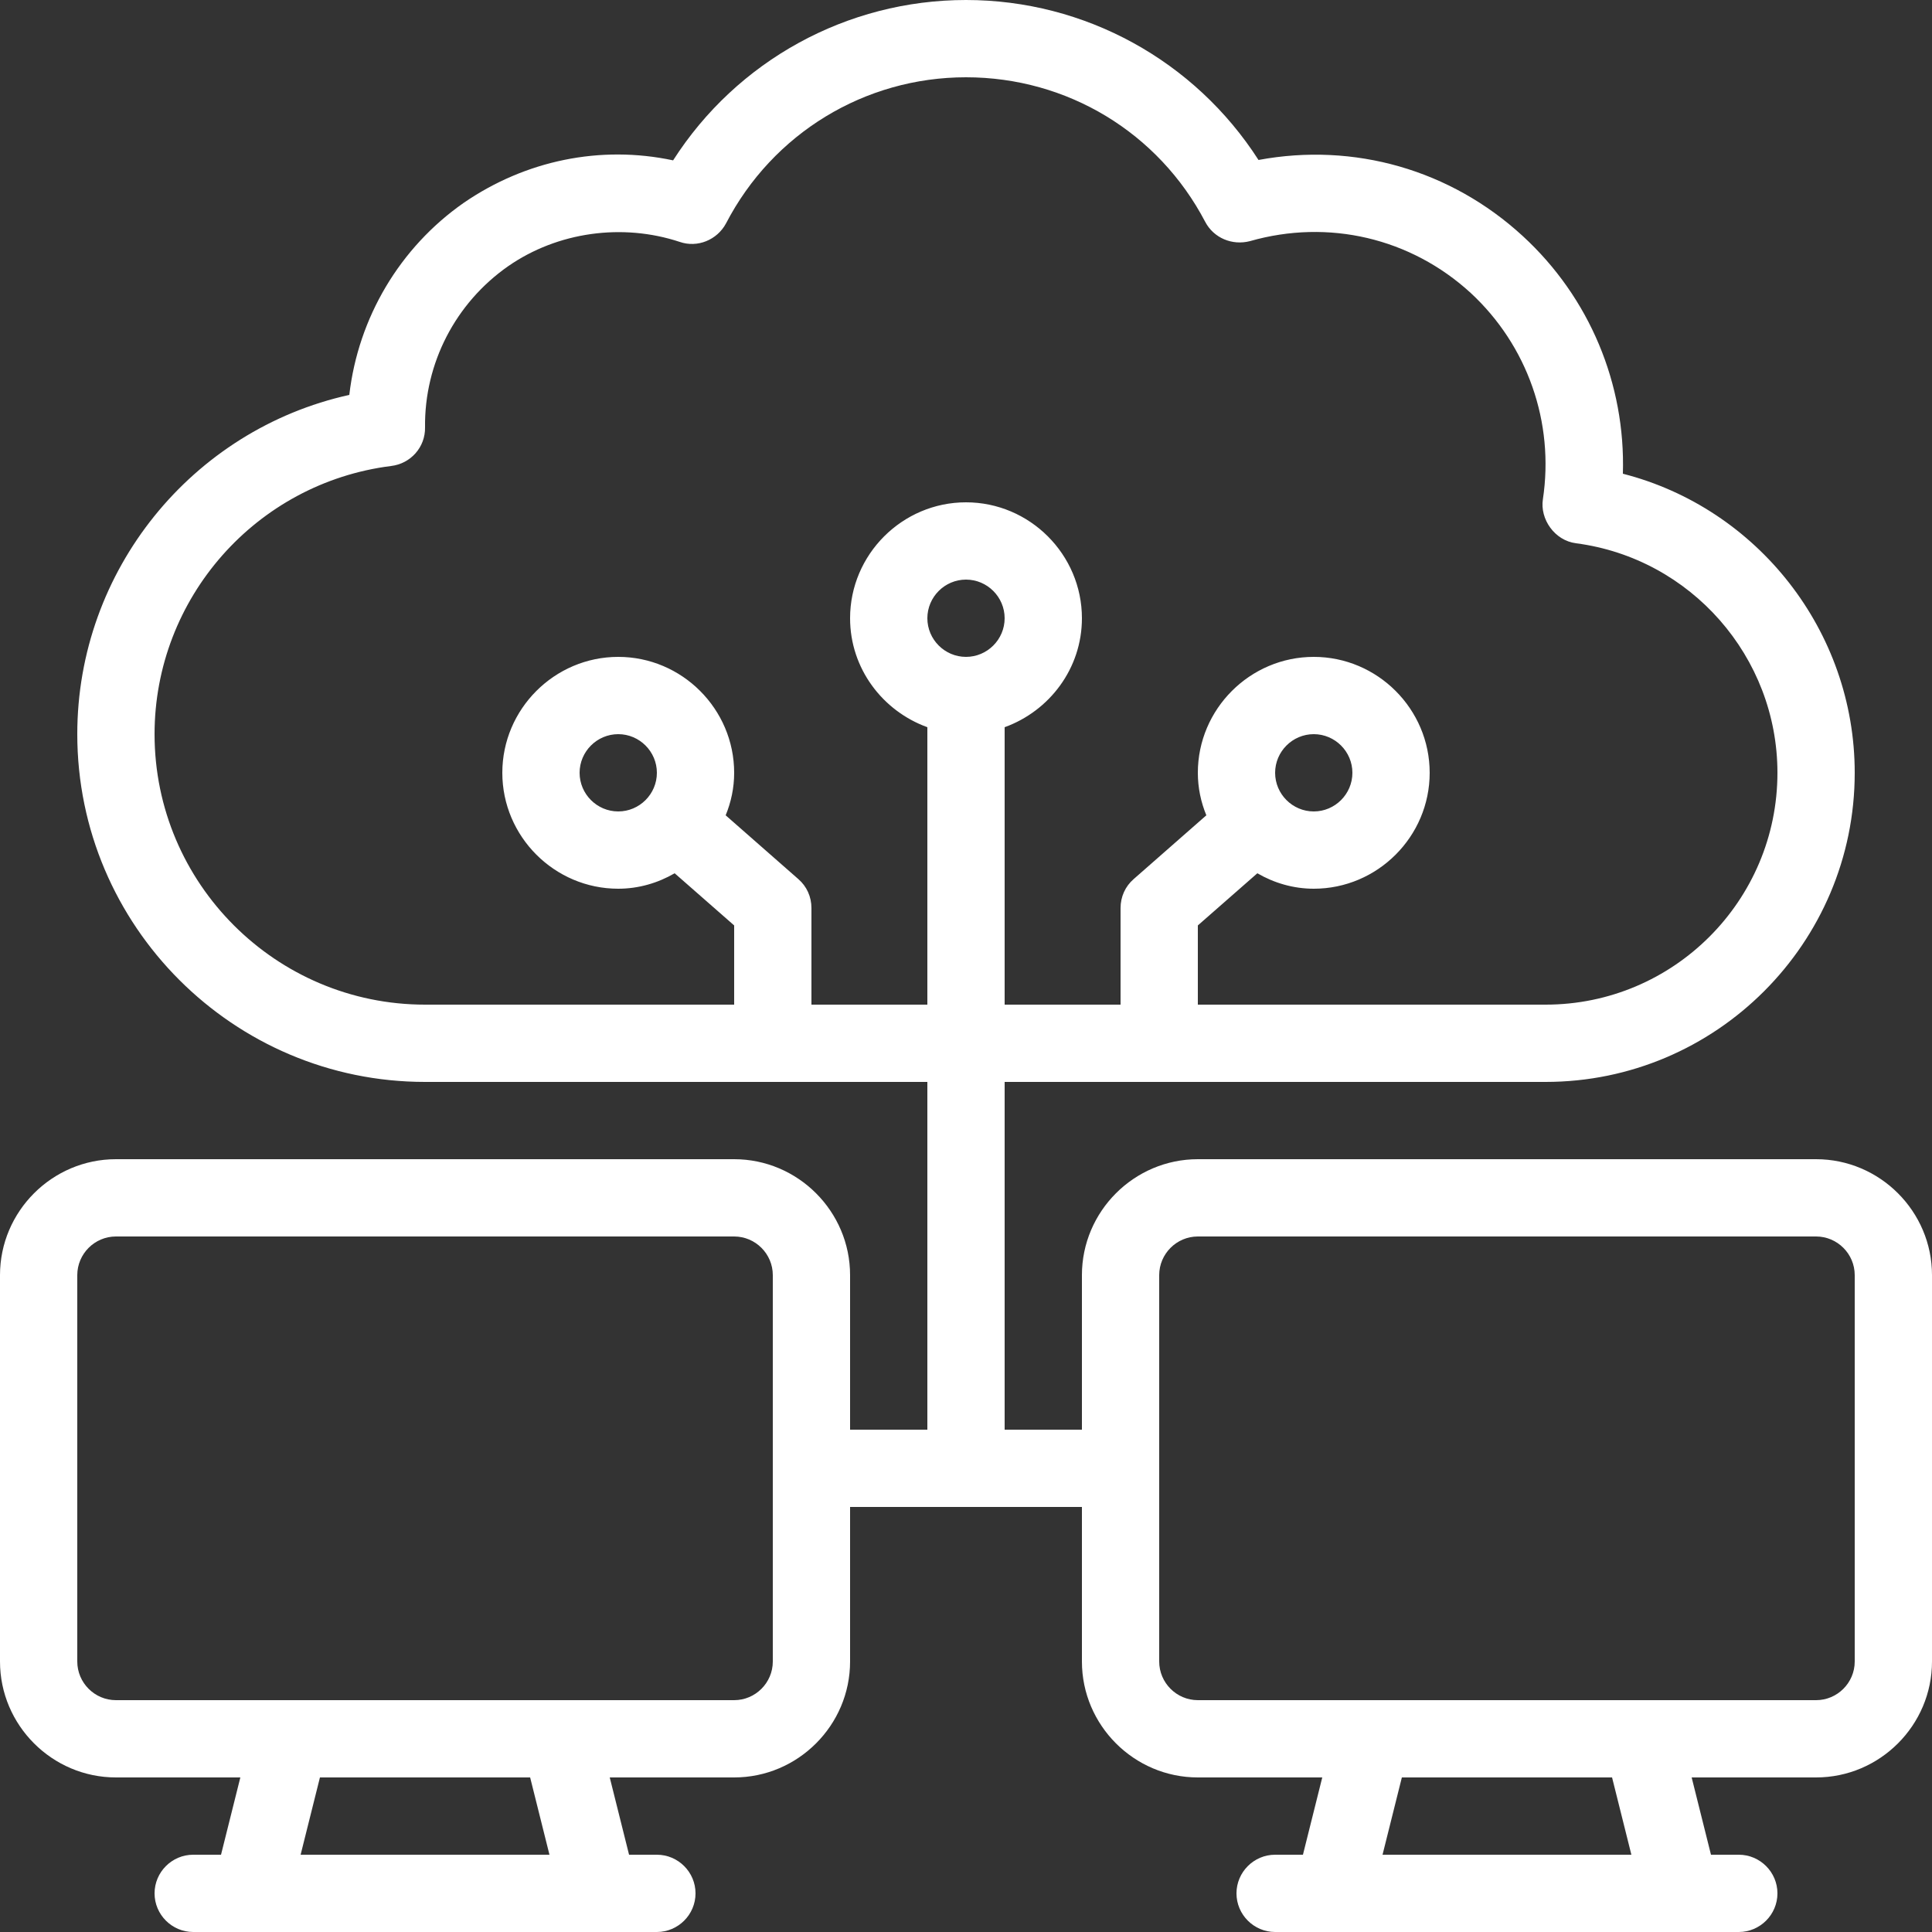
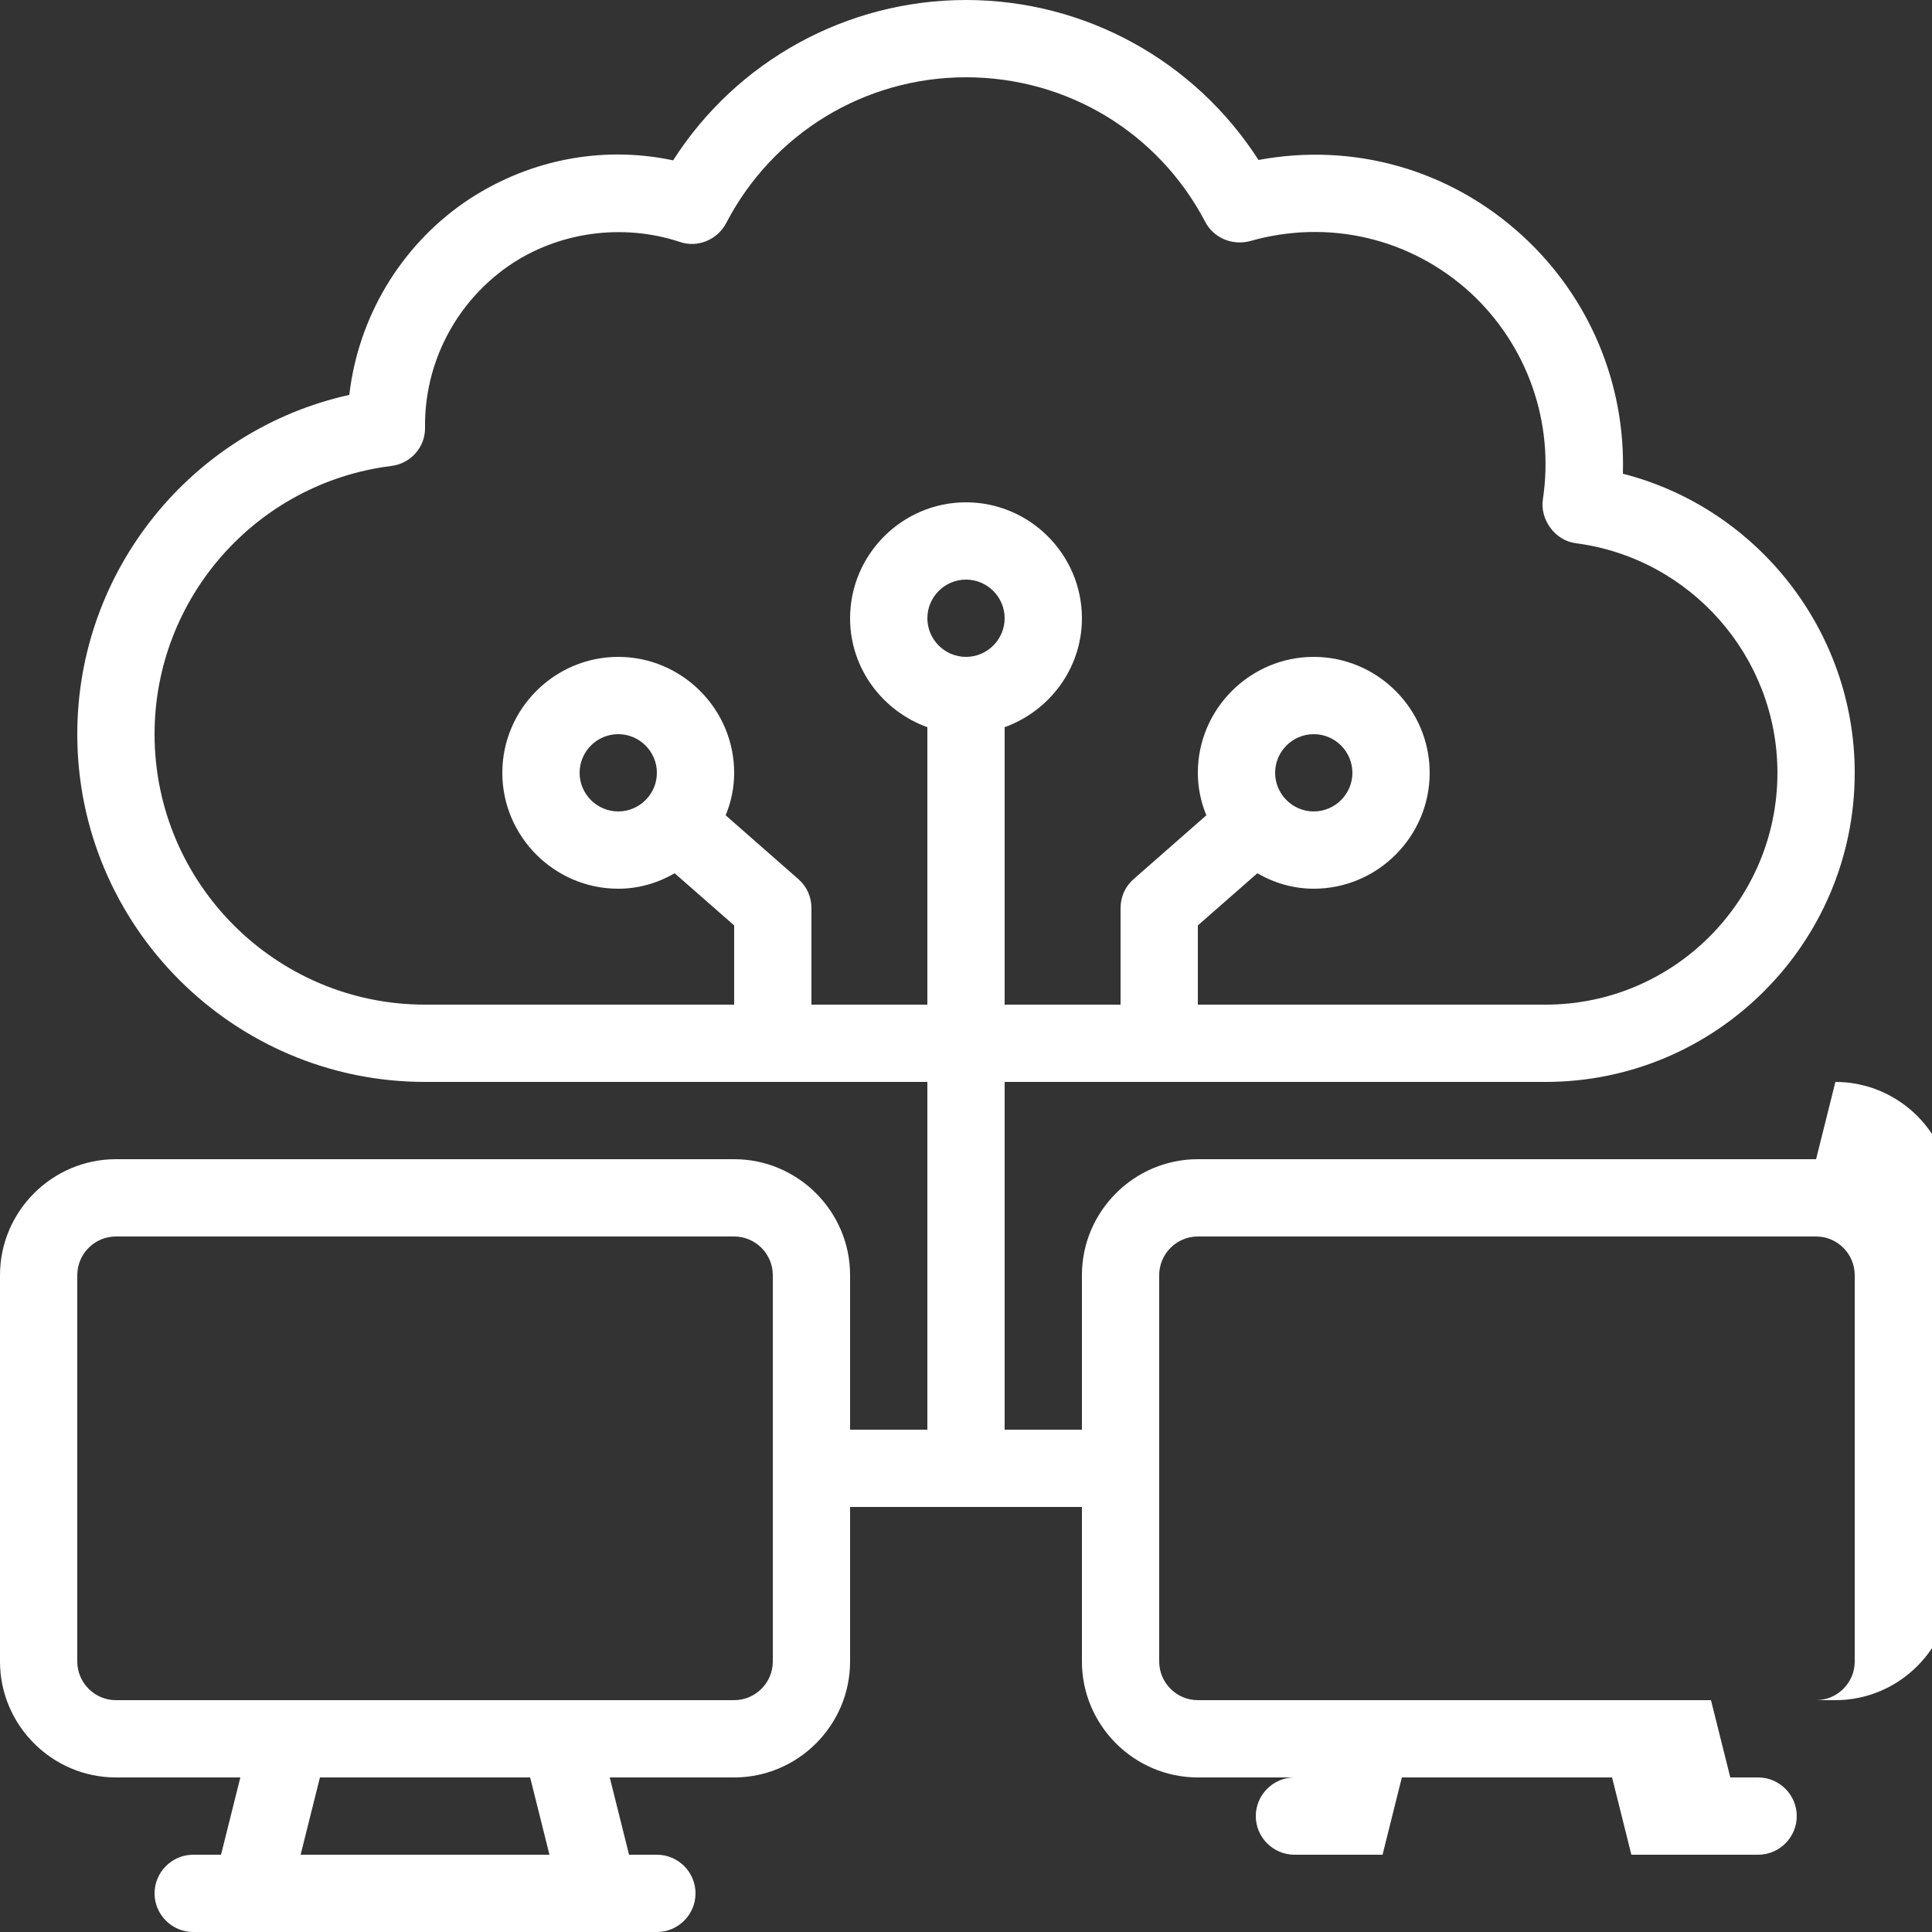
<svg xmlns="http://www.w3.org/2000/svg" id="Outline" viewBox="0 0 50 50">
  <rect x="0" y="0" width="50" height="50" fill="#333333" stroke="none" />
  <defs>
    <style>
      .cls-1 {
        fill: #fff;
        stroke-width: 0px;
      }
    </style>
  </defs>
-   <path class="cls-1" d="M47,30h-16c-1.65,0-3,1.35-3,3v4h-2v-9h14c4.41,0,8-3.59,8-8,0-3.67-2.52-6.85-6-7.74.07-2.32-.86-4.56-2.59-6.15-1.87-1.72-4.37-2.43-6.84-1.97-1.65-2.57-4.49-4.14-7.57-4.14s-5.93,1.57-7.58,4.15c-1.88-.4-3.82,0-5.42,1.1-1.66,1.16-2.73,2.98-2.96,4.97-4.07.9-7.04,4.54-7.04,8.78,0,4.96,4.04,9,9,9h13v9h-2v-4c0-1.65-1.35-3-3-3H3c-1.65,0-3,1.35-3,3v10c0,1.65,1.35,3,3,3h3.22l-.5,2h-.72c-.55,0-1,.45-1,1s.45,1,1,1h12c.55,0,1-.45,1-1s-.45-1-1-1h-.72l-.5-2h3.22c1.65,0,3-1.35,3-3v-4h6v4c0,1.65,1.35,3,3,3h3.22l-.5,2h-.72c-.55,0-1,.45-1,1s.45,1,1,1h12c.55,0,1-.45,1-1s-.45-1-1-1h-.72l-.5-2h3.22c1.65,0,3-1.35,3-3v-10c0-1.65-1.35-3-3-3ZM7.78,48l.5-2h5.44l.5,2h-6.44ZM20,43c0,.55-.45,1-1,1H3c-.55,0-1-.45-1-1v-10c0-.55.45-1,1-1h16c.55,0,1,.45,1,1v10ZM24,26h-3v-2.5c0-.29-.12-.56-.34-.75l-1.88-1.65c.14-.34.22-.71.22-1.1,0-1.65-1.35-3-3-3s-3,1.35-3,3,1.35,3,3,3c.53,0,1.03-.15,1.46-.4l1.54,1.35v2.05h-8c-3.86,0-7-3.14-7-7,0-3.52,2.63-6.5,6.12-6.94.51-.06.89-.49.88-1-.02-1.66.79-3.22,2.15-4.17,1.28-.89,2.96-1.12,4.44-.63.46.16.97-.05,1.2-.48,1.21-2.33,3.59-3.78,6.21-3.78s4.98,1.43,6.19,3.74c.22.42.7.62,1.16.5,2.03-.58,4.16-.08,5.71,1.34,1.47,1.36,2.17,3.35,1.87,5.34-.08.51.3,1.07.86,1.14,2.97.39,5.21,2.94,5.21,5.94,0,3.31-2.69,6-6,6h-9v-2.05l1.54-1.35c.43.25.93.4,1.46.4,1.65,0,3-1.35,3-3s-1.35-3-3-3-3,1.35-3,3c0,.39.08.76.22,1.1l-1.88,1.65c-.22.19-.34.46-.34.75v2.5h-3v-7.18c1.16-.42,2-1.52,2-2.82,0-1.65-1.35-3-3-3s-3,1.35-3,3c0,1.3.84,2.4,2,2.82v7.18ZM17,20c0,.55-.45,1-1,1s-1-.45-1-1,.45-1,1-1,1,.45,1,1ZM33,20c0-.55.45-1,1-1s1,.45,1,1-.45,1-1,1-1-.45-1-1ZM25,17c-.55,0-1-.45-1-1s.45-1,1-1,1,.45,1,1-.45,1-1,1ZM35.78,48l.5-2h5.44l.5,2h-6.44ZM48,43c0,.55-.45,1-1,1h-16c-.55,0-1-.45-1-1v-10c0-.55.45-1,1-1h16c.55,0,1,.45,1,1v10Z" />
+   <path class="cls-1" d="M47,30h-16c-1.65,0-3,1.35-3,3v4h-2v-9h14c4.41,0,8-3.59,8-8,0-3.67-2.52-6.85-6-7.74.07-2.32-.86-4.56-2.59-6.15-1.87-1.72-4.37-2.43-6.84-1.97-1.65-2.57-4.49-4.14-7.57-4.14s-5.93,1.57-7.58,4.15c-1.88-.4-3.82,0-5.42,1.1-1.66,1.16-2.73,2.98-2.96,4.97-4.07.9-7.04,4.54-7.04,8.78,0,4.96,4.04,9,9,9h13v9h-2v-4c0-1.65-1.35-3-3-3H3c-1.65,0-3,1.35-3,3v10c0,1.65,1.35,3,3,3h3.22l-.5,2h-.72c-.55,0-1,.45-1,1s.45,1,1,1h12c.55,0,1-.45,1-1s-.45-1-1-1h-.72l-.5-2h3.22c1.65,0,3-1.35,3-3v-4h6v4c0,1.65,1.35,3,3,3h3.22h-.72c-.55,0-1,.45-1,1s.45,1,1,1h12c.55,0,1-.45,1-1s-.45-1-1-1h-.72l-.5-2h3.22c1.65,0,3-1.35,3-3v-10c0-1.65-1.35-3-3-3ZM7.78,48l.5-2h5.44l.5,2h-6.44ZM20,43c0,.55-.45,1-1,1H3c-.55,0-1-.45-1-1v-10c0-.55.45-1,1-1h16c.55,0,1,.45,1,1v10ZM24,26h-3v-2.5c0-.29-.12-.56-.34-.75l-1.88-1.65c.14-.34.22-.71.22-1.1,0-1.65-1.35-3-3-3s-3,1.35-3,3,1.35,3,3,3c.53,0,1.03-.15,1.46-.4l1.54,1.35v2.05h-8c-3.86,0-7-3.14-7-7,0-3.52,2.63-6.5,6.12-6.94.51-.06.89-.49.88-1-.02-1.66.79-3.22,2.15-4.17,1.28-.89,2.96-1.12,4.44-.63.46.16.97-.05,1.2-.48,1.21-2.33,3.59-3.78,6.21-3.78s4.98,1.43,6.19,3.74c.22.42.7.62,1.16.5,2.03-.58,4.16-.08,5.71,1.34,1.47,1.36,2.17,3.35,1.87,5.34-.08.51.3,1.07.86,1.14,2.97.39,5.21,2.94,5.21,5.94,0,3.31-2.69,6-6,6h-9v-2.05l1.54-1.35c.43.25.93.4,1.46.4,1.65,0,3-1.35,3-3s-1.35-3-3-3-3,1.35-3,3c0,.39.08.76.22,1.1l-1.88,1.65c-.22.19-.34.46-.34.75v2.5h-3v-7.18c1.16-.42,2-1.52,2-2.82,0-1.65-1.35-3-3-3s-3,1.35-3,3c0,1.3.84,2.4,2,2.82v7.18ZM17,20c0,.55-.45,1-1,1s-1-.45-1-1,.45-1,1-1,1,.45,1,1ZM33,20c0-.55.45-1,1-1s1,.45,1,1-.45,1-1,1-1-.45-1-1ZM25,17c-.55,0-1-.45-1-1s.45-1,1-1,1,.45,1,1-.45,1-1,1ZM35.78,48l.5-2h5.44l.5,2h-6.44ZM48,43c0,.55-.45,1-1,1h-16c-.55,0-1-.45-1-1v-10c0-.55.45-1,1-1h16c.55,0,1,.45,1,1v10Z" />
</svg>